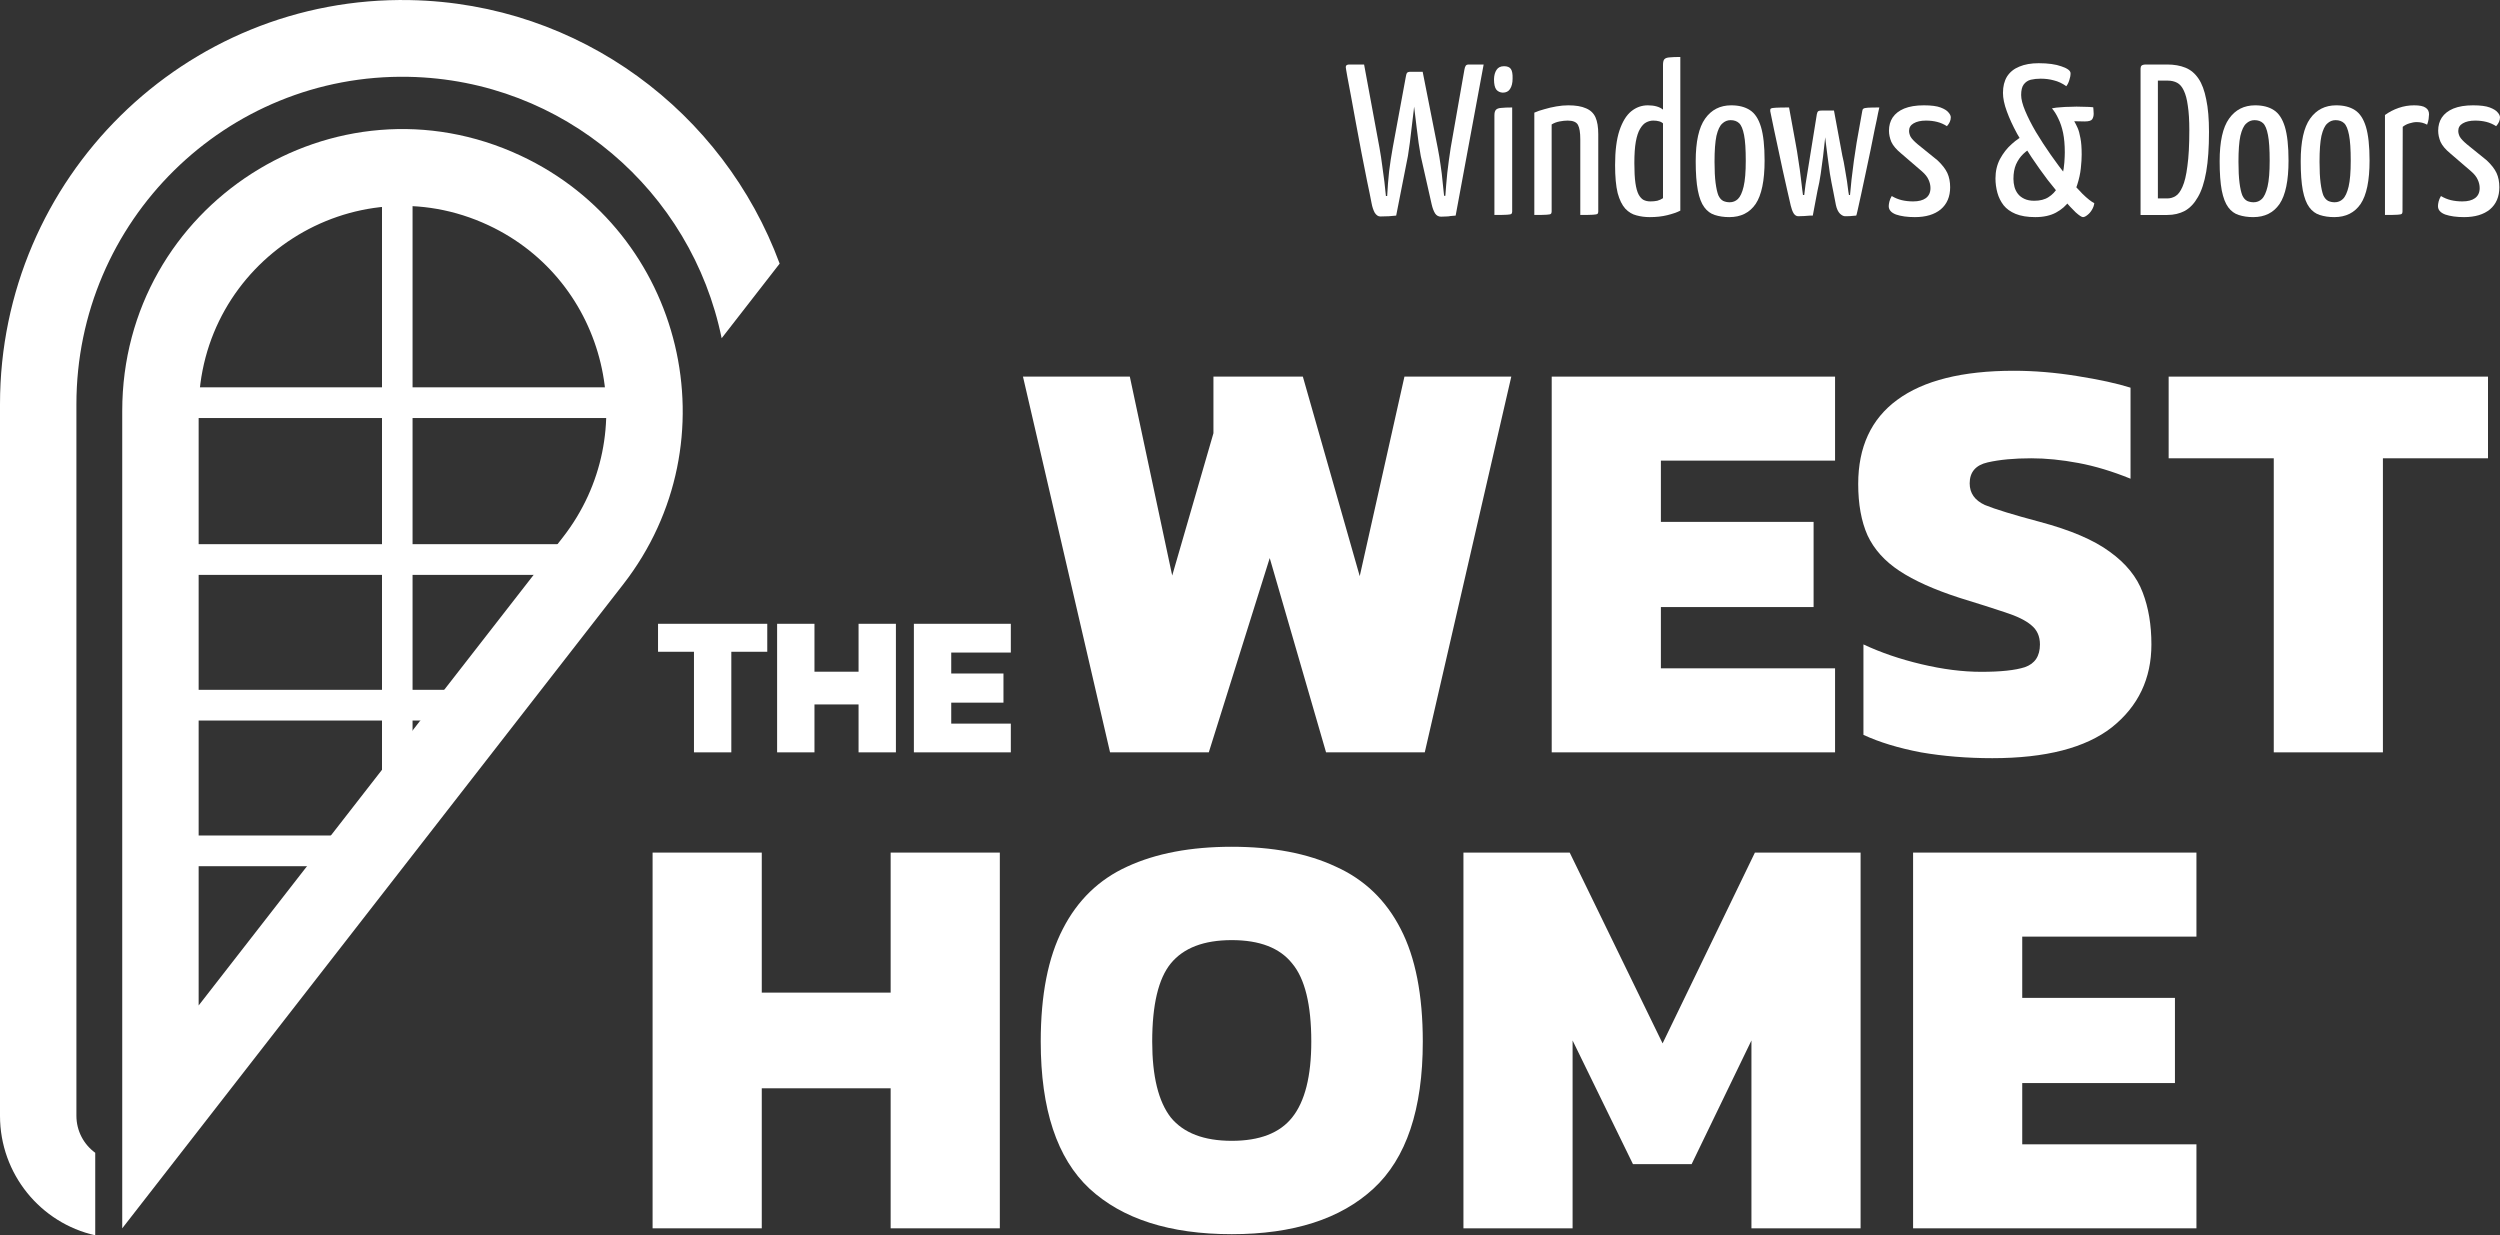
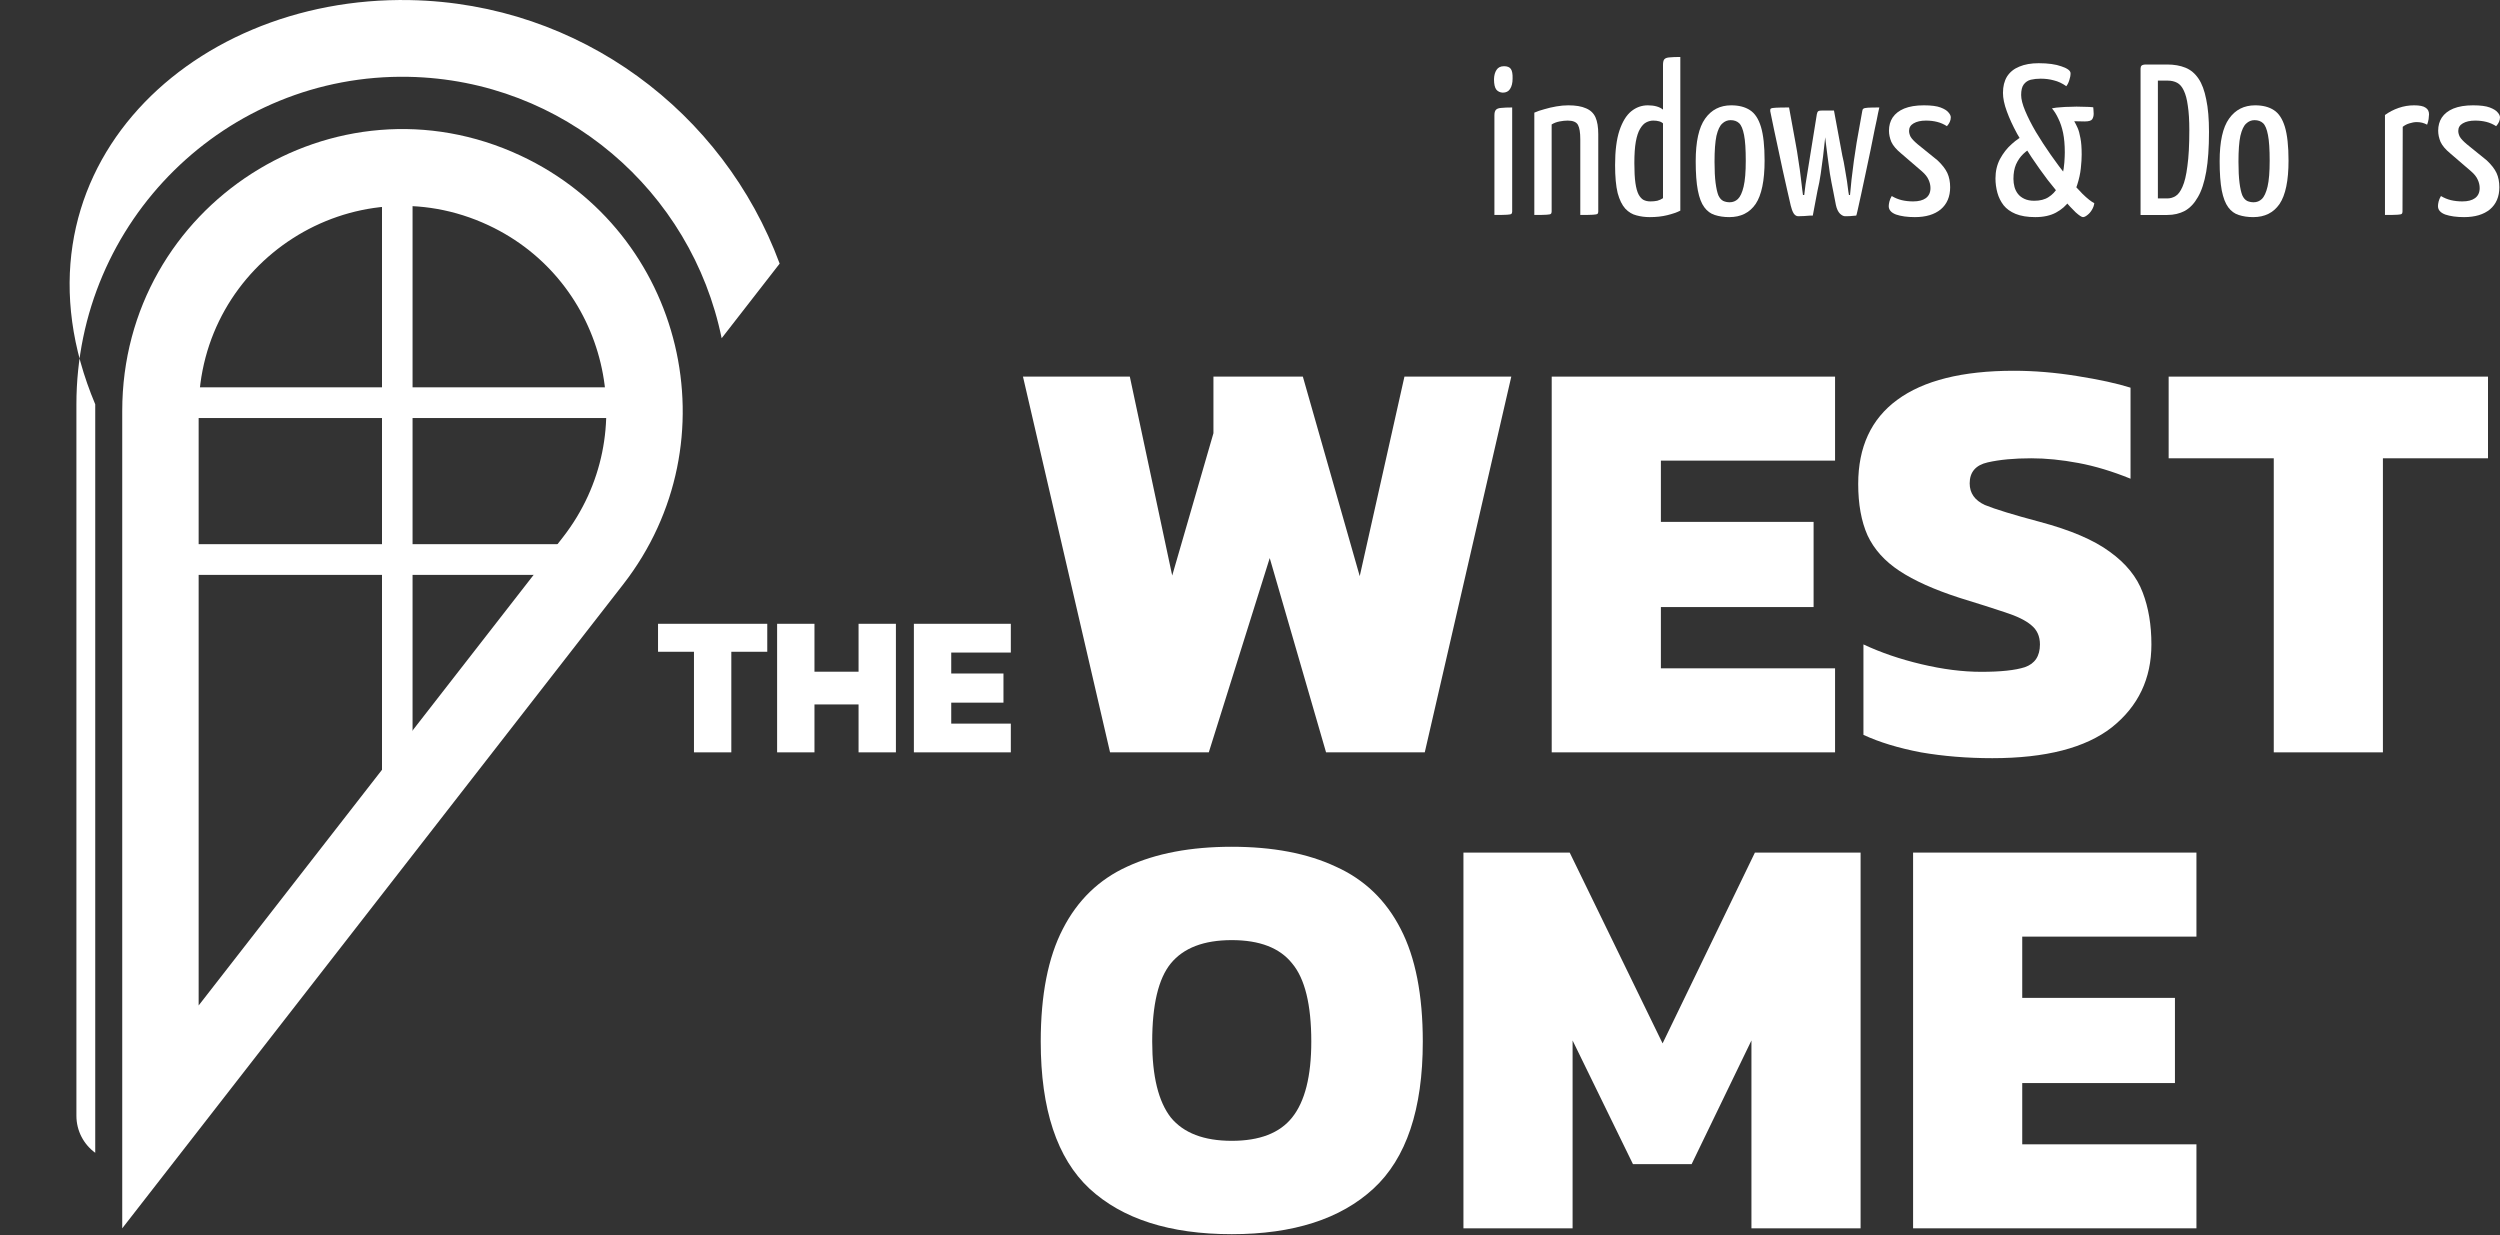
<svg xmlns="http://www.w3.org/2000/svg" width="85" height="42" viewBox="0 0 85 42" fill="none">
  <rect x="0" y="0" width="85" height="42" fill="#333333" stroke="none" />
  <path fill-rule="evenodd" clip-rule="evenodd" d="M12.988 28.712L12.988 6.787L14.027 6.787L14.027 28.712L12.988 28.712Z" fill="white" />
  <path fill-rule="evenodd" clip-rule="evenodd" d="M22.367 14.213L5.307 14.213L5.307 13.169L22.367 13.169L22.367 14.213Z" fill="white" />
  <path fill-rule="evenodd" clip-rule="evenodd" d="M21.23 19.546L5.687 19.546L5.687 18.502L21.23 18.502L21.23 19.546Z" fill="white" />
-   <path fill-rule="evenodd" clip-rule="evenodd" d="M16.68 24.498L5.307 24.498L5.307 23.454L16.68 23.454L16.68 24.498Z" fill="white" />
-   <path fill-rule="evenodd" clip-rule="evenodd" d="M12.889 29.451L5.307 29.451L5.307 28.407L12.889 28.407L12.889 29.451Z" fill="white" />
-   <path fill-rule="evenodd" clip-rule="evenodd" d="M24.536 11.5C23.517 6.501 19.162 2.713 13.89 2.612C7.688 2.494 2.598 7.513 2.598 13.746V37.936C2.598 38.453 2.849 38.912 3.238 39.195V42C1.382 41.584 0 39.919 0 37.936V13.746C0 6.052 6.284 -0.144 13.939 0.003C19.719 0.113 24.605 3.813 26.508 8.963L24.536 11.5Z" fill="white" />
+   <path fill-rule="evenodd" clip-rule="evenodd" d="M24.536 11.5C23.517 6.501 19.162 2.713 13.89 2.612C7.688 2.494 2.598 7.513 2.598 13.746V37.936C2.598 38.453 2.849 38.912 3.238 39.195V42V13.746C0 6.052 6.284 -0.144 13.939 0.003C19.719 0.113 24.605 3.813 26.508 8.963L24.536 11.5Z" fill="white" />
  <path fill-rule="evenodd" clip-rule="evenodd" d="M4.156 37.525V41.763L6.754 38.424L21.189 19.868C24.965 15.015 23.262 7.893 17.704 5.293C11.388 2.339 4.156 6.972 4.156 13.972V37.525ZM6.754 34.186L19.143 18.261C21.889 14.73 20.65 9.55 16.608 7.659C12.014 5.511 6.754 8.881 6.754 13.972V34.186Z" fill="white" />
  <path d="M37.742 25.58L34.781 12.805H38.414L39.855 19.569L41.257 14.729V12.805H44.297L46.231 19.589L47.751 12.805H51.384L48.442 25.58H45.086L43.171 18.974L41.099 25.58H37.742Z" fill="white" />
  <path d="M52.758 25.58V12.805H62.392V15.661H56.47V17.744H61.662V20.64H56.47V22.723H62.392V25.58H52.758Z" fill="white" />
  <path d="M67.739 25.778C66.884 25.778 66.074 25.712 65.311 25.58C64.548 25.434 63.896 25.236 63.357 24.985V21.91C63.949 22.188 64.607 22.413 65.331 22.584C66.055 22.756 66.732 22.842 67.364 22.842C68.022 22.842 68.516 22.79 68.845 22.684C69.187 22.565 69.358 22.307 69.358 21.91C69.358 21.632 69.259 21.414 69.062 21.255C68.878 21.097 68.582 20.951 68.174 20.819C67.779 20.687 67.259 20.521 66.614 20.323C65.758 20.045 65.081 19.741 64.581 19.41C64.08 19.08 63.718 18.677 63.495 18.2C63.284 17.724 63.179 17.142 63.179 16.455C63.179 15.198 63.62 14.246 64.502 13.598C65.397 12.937 66.719 12.606 68.47 12.606C69.167 12.606 69.885 12.666 70.621 12.785C71.372 12.904 71.977 13.036 72.438 13.181V16.276C71.819 16.025 71.227 15.846 70.661 15.741C70.095 15.635 69.562 15.582 69.062 15.582C68.483 15.582 67.989 15.628 67.581 15.721C67.173 15.813 66.969 16.051 66.969 16.435C66.969 16.765 67.14 17.01 67.483 17.169C67.838 17.314 68.463 17.506 69.358 17.744C70.398 18.022 71.187 18.359 71.727 18.756C72.28 19.153 72.655 19.616 72.852 20.145C73.05 20.66 73.148 21.249 73.148 21.91C73.148 23.074 72.701 24.013 71.806 24.727C70.911 25.428 69.555 25.778 67.739 25.778Z" fill="white" />
  <path d="M77.308 25.58V15.582H73.734V12.805H84.592V15.582H81.019V25.58H77.308Z" fill="white" />
-   <path d="M22.188 41.763V28.988H25.9V33.749H30.282V28.988H33.994V41.763H30.282V37.002H25.9V41.763H22.188Z" fill="white" />
  <path d="M41.88 41.962C39.774 41.962 38.162 41.446 37.043 40.414C35.938 39.383 35.385 37.716 35.385 35.415C35.385 33.828 35.635 32.552 36.135 31.587C36.635 30.608 37.366 29.901 38.326 29.464C39.3 29.014 40.485 28.79 41.88 28.79C43.275 28.79 44.453 29.014 45.414 29.464C46.388 29.901 47.125 30.608 47.625 31.587C48.125 32.552 48.375 33.828 48.375 35.415C48.375 37.716 47.816 39.383 46.697 40.414C45.578 41.446 43.972 41.962 41.88 41.962ZM41.88 38.788C42.828 38.788 43.512 38.523 43.933 37.994C44.367 37.452 44.584 36.592 44.584 35.415C44.584 34.159 44.367 33.273 43.933 32.757C43.512 32.228 42.828 31.964 41.88 31.964C40.932 31.964 40.241 32.228 39.807 32.757C39.386 33.273 39.175 34.159 39.175 35.415C39.175 36.592 39.386 37.452 39.807 37.994C40.241 38.523 40.932 38.788 41.88 38.788Z" fill="white" />
  <path d="M49.757 41.763V28.988H53.37L56.528 35.475L59.667 28.988H63.26V41.763H59.549V35.376L57.515 39.581H55.521L53.468 35.376V41.763H49.757Z" fill="white" />
  <path d="M65.045 41.763V28.988H74.679V31.845H68.756V33.928H73.948V36.824H68.756V38.907H74.679V41.763H65.045Z" fill="white" />
-   <path d="M48.997 7.367C48.91 7.367 48.842 7.33 48.793 7.257C48.745 7.179 48.706 7.077 48.677 6.95L48.306 5.306C48.287 5.189 48.262 5.04 48.233 4.86C48.209 4.68 48.185 4.492 48.161 4.297C48.136 4.103 48.115 3.92 48.095 3.749C48.076 3.579 48.059 3.44 48.044 3.333C48.035 3.226 48.03 3.172 48.03 3.172L47.855 2.609C47.841 2.546 47.843 2.502 47.862 2.478C47.882 2.453 47.921 2.441 47.979 2.441H48.371L48.881 5.021C48.924 5.24 48.958 5.445 48.983 5.635C49.012 5.825 49.033 6.005 49.048 6.176C49.067 6.341 49.084 6.502 49.099 6.658H49.142C49.157 6.429 49.179 6.168 49.208 5.876C49.242 5.584 49.281 5.299 49.324 5.021L49.79 2.368C49.8 2.309 49.814 2.266 49.834 2.236C49.853 2.207 49.889 2.193 49.943 2.193H50.444L49.492 7.33C49.424 7.335 49.365 7.34 49.317 7.345C49.273 7.355 49.227 7.36 49.179 7.36C49.135 7.365 49.075 7.367 48.997 7.367ZM46.931 7.36C46.859 7.36 46.796 7.318 46.742 7.235C46.694 7.148 46.657 7.038 46.633 6.907C46.594 6.702 46.544 6.451 46.48 6.154C46.422 5.857 46.359 5.537 46.291 5.196C46.228 4.855 46.165 4.519 46.102 4.188C46.044 3.852 45.988 3.547 45.935 3.274C45.882 2.997 45.84 2.777 45.811 2.616C45.782 2.451 45.768 2.368 45.768 2.368C45.753 2.305 45.753 2.261 45.768 2.236C45.782 2.207 45.824 2.193 45.891 2.193H46.379L46.902 5.021C46.941 5.24 46.973 5.447 46.997 5.642C47.026 5.832 47.05 6.013 47.07 6.183C47.089 6.349 47.106 6.509 47.121 6.665H47.164C47.179 6.373 47.201 6.093 47.23 5.825C47.264 5.552 47.305 5.284 47.353 5.021L47.797 2.616C47.807 2.553 47.819 2.509 47.833 2.485C47.853 2.456 47.892 2.441 47.95 2.441H48.204C48.282 2.441 48.323 2.456 48.328 2.485C48.338 2.514 48.338 2.556 48.328 2.609L48.132 3.179C48.132 3.179 48.124 3.233 48.11 3.34C48.1 3.447 48.086 3.586 48.066 3.757C48.047 3.922 48.025 4.103 48.001 4.297C47.981 4.487 47.959 4.673 47.935 4.853C47.911 5.033 47.889 5.182 47.87 5.299L47.47 7.33C47.382 7.34 47.3 7.348 47.222 7.352C47.15 7.357 47.053 7.36 46.931 7.36Z" fill="white" />
  <path d="M50.81 7.309V3.925C50.81 3.832 50.827 3.769 50.861 3.735C50.895 3.696 50.956 3.674 51.043 3.669C51.13 3.659 51.254 3.654 51.414 3.654V7.192C51.414 7.231 51.404 7.257 51.385 7.272C51.37 7.287 51.322 7.296 51.239 7.301C51.157 7.306 51.014 7.309 50.81 7.309ZM51.094 3.15C51.002 3.145 50.929 3.111 50.876 3.048C50.822 2.979 50.796 2.86 50.796 2.69C50.8 2.558 50.83 2.453 50.883 2.375C50.936 2.292 51.021 2.251 51.138 2.251C51.249 2.251 51.327 2.283 51.37 2.346C51.414 2.409 51.433 2.519 51.428 2.675C51.428 2.821 51.399 2.938 51.341 3.026C51.288 3.109 51.205 3.15 51.094 3.15Z" fill="white" />
  <path d="M52.167 7.309V3.83C52.264 3.786 52.378 3.747 52.508 3.713C52.639 3.674 52.775 3.642 52.916 3.618C53.056 3.593 53.192 3.581 53.323 3.581C53.575 3.581 53.776 3.615 53.927 3.684C54.077 3.747 54.184 3.849 54.247 3.99C54.31 4.132 54.341 4.322 54.341 4.561V7.192C54.341 7.231 54.332 7.257 54.312 7.272C54.293 7.287 54.242 7.296 54.16 7.301C54.077 7.306 53.934 7.309 53.73 7.309V4.736C53.73 4.507 53.704 4.344 53.65 4.246C53.597 4.149 53.481 4.1 53.301 4.1C53.219 4.1 53.127 4.11 53.025 4.129C52.923 4.149 52.833 4.183 52.756 4.232V7.192C52.756 7.231 52.746 7.257 52.727 7.272C52.712 7.287 52.664 7.296 52.581 7.301C52.499 7.306 52.361 7.309 52.167 7.309Z" fill="white" />
  <path d="M56.091 7.382C55.931 7.382 55.781 7.362 55.64 7.323C55.5 7.289 55.374 7.214 55.262 7.097C55.151 6.975 55.063 6.797 55 6.563C54.942 6.324 54.913 6.008 54.913 5.613C54.913 5.131 54.962 4.741 55.059 4.444C55.16 4.142 55.294 3.922 55.459 3.786C55.628 3.649 55.817 3.581 56.026 3.581C56.137 3.581 56.237 3.593 56.324 3.618C56.411 3.642 56.484 3.679 56.542 3.727V2.207C56.542 2.115 56.557 2.051 56.586 2.017C56.62 1.978 56.68 1.956 56.768 1.951C56.855 1.942 56.976 1.937 57.131 1.937V7.162C57.015 7.221 56.867 7.272 56.688 7.316C56.513 7.36 56.314 7.382 56.091 7.382ZM56.113 6.848C56.196 6.848 56.273 6.841 56.346 6.826C56.419 6.807 56.484 6.777 56.542 6.738V4.195C56.499 4.156 56.45 4.132 56.397 4.122C56.348 4.107 56.285 4.1 56.208 4.1C56.13 4.1 56.053 4.12 55.975 4.159C55.897 4.198 55.827 4.271 55.764 4.378C55.701 4.48 55.653 4.626 55.618 4.816C55.585 5.001 55.568 5.245 55.568 5.547C55.568 5.825 55.58 6.049 55.604 6.22C55.628 6.39 55.665 6.522 55.713 6.614C55.762 6.702 55.817 6.763 55.88 6.797C55.948 6.831 56.026 6.848 56.113 6.848Z" fill="white" />
  <path d="M58.796 7.382C58.612 7.382 58.447 7.357 58.301 7.309C58.161 7.265 58.042 7.177 57.945 7.045C57.848 6.914 57.775 6.724 57.727 6.475C57.678 6.222 57.654 5.891 57.654 5.481C57.654 4.814 57.761 4.332 57.974 4.034C58.187 3.732 58.483 3.581 58.861 3.581C59.118 3.581 59.329 3.635 59.494 3.742C59.664 3.849 59.79 4.039 59.872 4.312C59.955 4.585 59.996 4.967 59.996 5.459C59.996 6.142 59.894 6.634 59.691 6.936C59.487 7.233 59.189 7.382 58.796 7.382ZM58.81 6.877C58.917 6.877 59.009 6.841 59.087 6.768C59.169 6.69 59.235 6.548 59.283 6.344C59.332 6.139 59.356 5.847 59.356 5.467C59.356 5.077 59.337 4.785 59.298 4.59C59.259 4.39 59.203 4.256 59.13 4.188C59.058 4.12 58.961 4.085 58.84 4.085C58.733 4.085 58.638 4.124 58.556 4.202C58.473 4.276 58.408 4.414 58.359 4.619C58.316 4.824 58.294 5.116 58.294 5.496C58.294 5.793 58.306 6.034 58.33 6.22C58.355 6.405 58.386 6.546 58.425 6.643C58.469 6.736 58.524 6.799 58.592 6.833C58.66 6.863 58.733 6.877 58.81 6.877Z" fill="white" />
  <path d="M62.733 7.352C62.68 7.352 62.622 7.323 62.559 7.265C62.496 7.201 62.45 7.104 62.421 6.972L62.326 6.483C62.287 6.298 62.251 6.105 62.217 5.905C62.188 5.706 62.161 5.511 62.137 5.321C62.113 5.131 62.091 4.96 62.072 4.809C62.057 4.653 62.045 4.529 62.035 4.436C62.03 4.344 62.028 4.297 62.028 4.297L61.941 3.961C61.936 3.927 61.943 3.886 61.962 3.837C61.987 3.783 62.021 3.757 62.064 3.757H62.355L62.639 5.291C62.673 5.428 62.702 5.574 62.726 5.73C62.755 5.886 62.779 6.032 62.799 6.168C62.818 6.305 62.833 6.417 62.843 6.505C62.857 6.587 62.864 6.629 62.864 6.629H62.901C62.915 6.478 62.932 6.302 62.952 6.103C62.976 5.898 63.002 5.686 63.032 5.467C63.066 5.248 63.097 5.04 63.126 4.846L63.315 3.786C63.32 3.742 63.332 3.713 63.352 3.698C63.376 3.679 63.427 3.666 63.504 3.662C63.587 3.657 63.718 3.654 63.897 3.654C63.897 3.654 63.883 3.72 63.853 3.852C63.829 3.983 63.793 4.159 63.744 4.378C63.701 4.597 63.652 4.838 63.599 5.101C63.546 5.364 63.49 5.628 63.432 5.891C63.378 6.149 63.327 6.388 63.279 6.607C63.23 6.826 63.192 7.002 63.163 7.133C63.133 7.265 63.117 7.33 63.112 7.33C63.112 7.33 63.078 7.333 63.01 7.338C62.947 7.348 62.855 7.352 62.733 7.352ZM61.141 7.352C61.078 7.352 61.024 7.318 60.981 7.25C60.942 7.182 60.91 7.097 60.886 6.994C60.852 6.843 60.811 6.663 60.762 6.453C60.714 6.239 60.663 6.013 60.61 5.774C60.561 5.53 60.51 5.291 60.457 5.058C60.408 4.819 60.362 4.604 60.319 4.414C60.28 4.219 60.248 4.066 60.224 3.954C60.2 3.837 60.188 3.779 60.188 3.779C60.183 3.735 60.19 3.705 60.21 3.691C60.234 3.676 60.292 3.666 60.384 3.662C60.476 3.657 60.624 3.654 60.828 3.654L61.046 4.846C61.085 5.05 61.119 5.257 61.148 5.467C61.182 5.676 61.209 5.869 61.228 6.044C61.252 6.22 61.269 6.361 61.279 6.468C61.293 6.575 61.301 6.629 61.301 6.629H61.344C61.354 6.541 61.368 6.422 61.388 6.271C61.412 6.115 61.439 5.949 61.468 5.774C61.497 5.593 61.524 5.428 61.548 5.277L61.773 3.881C61.783 3.827 61.8 3.793 61.824 3.779C61.849 3.764 61.897 3.757 61.97 3.757H62.13C62.178 3.757 62.2 3.769 62.195 3.793C62.19 3.817 62.176 3.847 62.152 3.881C62.132 3.91 62.12 3.937 62.115 3.961L62.101 4.29C62.101 4.29 62.096 4.336 62.086 4.429C62.076 4.517 62.062 4.641 62.042 4.802C62.028 4.958 62.008 5.131 61.984 5.321C61.96 5.511 61.933 5.708 61.904 5.913C61.875 6.112 61.839 6.302 61.795 6.483L61.635 7.33C61.635 7.33 61.606 7.33 61.548 7.33C61.49 7.335 61.422 7.34 61.344 7.345C61.272 7.35 61.204 7.352 61.141 7.352Z" fill="white" />
  <path d="M65.105 7.382C64.848 7.382 64.634 7.352 64.465 7.294C64.3 7.231 64.217 7.136 64.217 7.009C64.217 6.965 64.225 6.914 64.239 6.855C64.254 6.792 64.281 6.729 64.319 6.665C64.426 6.729 64.537 6.775 64.654 6.804C64.775 6.833 64.906 6.848 65.047 6.848C65.231 6.848 65.374 6.812 65.476 6.738C65.582 6.661 65.636 6.546 65.636 6.395C65.636 6.298 65.614 6.203 65.57 6.11C65.531 6.017 65.456 5.922 65.345 5.825L64.639 5.218C64.474 5.082 64.363 4.95 64.305 4.824C64.251 4.692 64.225 4.565 64.225 4.444C64.225 4.273 64.266 4.124 64.348 3.998C64.436 3.866 64.567 3.764 64.741 3.691C64.921 3.618 65.144 3.581 65.41 3.581C65.662 3.581 65.852 3.606 65.978 3.654C66.108 3.703 66.198 3.759 66.247 3.822C66.3 3.881 66.327 3.937 66.327 3.99C66.327 4.093 66.283 4.193 66.196 4.29C66.089 4.222 65.978 4.173 65.861 4.144C65.745 4.115 65.619 4.1 65.483 4.1C65.308 4.1 65.168 4.132 65.061 4.195C64.959 4.254 64.908 4.339 64.908 4.451C64.908 4.514 64.925 4.58 64.959 4.648C64.998 4.716 65.078 4.802 65.199 4.904L65.876 5.452C66.036 5.603 66.147 5.747 66.21 5.883C66.273 6.02 66.305 6.181 66.305 6.366C66.305 6.687 66.198 6.938 65.985 7.119C65.772 7.294 65.478 7.382 65.105 7.382Z" fill="white" />
  <path d="M70.821 7.382C70.777 7.382 70.695 7.328 70.574 7.221C70.457 7.109 70.317 6.958 70.152 6.768C69.987 6.573 69.81 6.356 69.621 6.117C69.437 5.874 69.255 5.618 69.075 5.35C68.896 5.082 68.731 4.814 68.581 4.546C68.435 4.278 68.319 4.025 68.232 3.786C68.144 3.547 68.101 3.338 68.101 3.157C68.101 2.938 68.147 2.753 68.239 2.602C68.336 2.451 68.474 2.339 68.654 2.266C68.838 2.188 69.058 2.149 69.315 2.149C69.635 2.149 69.895 2.185 70.094 2.258C70.297 2.327 70.399 2.405 70.399 2.492C70.399 2.565 70.385 2.643 70.356 2.726C70.331 2.809 70.297 2.877 70.254 2.931C70.118 2.833 69.977 2.768 69.832 2.733C69.691 2.694 69.541 2.675 69.381 2.675C69.26 2.675 69.148 2.687 69.046 2.711C68.949 2.736 68.869 2.789 68.806 2.872C68.748 2.95 68.719 3.07 68.719 3.23C68.719 3.372 68.765 3.552 68.857 3.771C68.949 3.99 69.07 4.229 69.221 4.487C69.376 4.746 69.546 5.006 69.73 5.269C69.914 5.533 70.099 5.779 70.283 6.008C70.472 6.237 70.646 6.432 70.806 6.592C70.971 6.753 71.105 6.858 71.206 6.907C71.197 6.985 71.17 7.06 71.126 7.133C71.083 7.206 71.032 7.265 70.974 7.309C70.915 7.357 70.865 7.382 70.821 7.382ZM69.199 7.382C68.932 7.382 68.709 7.345 68.53 7.272C68.355 7.199 68.22 7.101 68.123 6.98C68.026 6.853 67.955 6.712 67.912 6.556C67.868 6.395 67.846 6.232 67.846 6.066C67.846 5.822 67.897 5.603 67.999 5.408C68.106 5.209 68.239 5.038 68.399 4.897C68.559 4.751 68.724 4.641 68.894 4.568L69.148 4.984C69.012 5.053 68.894 5.135 68.792 5.233C68.69 5.33 68.608 5.45 68.544 5.591C68.486 5.727 68.457 5.891 68.457 6.081C68.457 6.173 68.469 6.266 68.493 6.358C68.518 6.446 68.557 6.524 68.61 6.592C68.663 6.661 68.736 6.717 68.828 6.76C68.92 6.804 69.032 6.826 69.163 6.826C69.362 6.826 69.524 6.785 69.65 6.702C69.781 6.619 69.883 6.512 69.956 6.38C70.033 6.249 70.089 6.108 70.123 5.956C70.157 5.805 70.178 5.662 70.188 5.525C70.198 5.384 70.203 5.269 70.203 5.182C70.203 4.924 70.183 4.702 70.145 4.517C70.106 4.332 70.052 4.171 69.984 4.034C69.921 3.898 69.849 3.781 69.766 3.684C69.859 3.664 69.958 3.652 70.064 3.647C70.171 3.637 70.273 3.632 70.37 3.632C70.467 3.627 70.545 3.625 70.603 3.625C70.709 3.625 70.806 3.627 70.894 3.632C70.986 3.632 71.078 3.637 71.17 3.647C71.17 3.652 71.172 3.676 71.177 3.72C71.182 3.764 71.185 3.813 71.185 3.866C71.185 3.939 71.168 4.003 71.134 4.056C71.1 4.105 71.015 4.129 70.879 4.129L70.523 4.122C70.561 4.185 70.6 4.261 70.639 4.349C70.678 4.436 70.709 4.551 70.734 4.692C70.763 4.833 70.777 5.021 70.777 5.255C70.777 5.382 70.768 5.537 70.748 5.723C70.729 5.903 70.688 6.09 70.625 6.285C70.566 6.475 70.479 6.656 70.363 6.826C70.246 6.992 70.094 7.126 69.904 7.228C69.715 7.33 69.48 7.382 69.199 7.382Z" fill="white" />
  <path d="M72.779 7.309V2.331C72.779 2.288 72.791 2.253 72.815 2.229C72.844 2.205 72.897 2.193 72.975 2.193H73.68C73.918 2.193 74.126 2.229 74.306 2.302C74.485 2.375 74.633 2.5 74.75 2.675C74.866 2.845 74.953 3.079 75.011 3.377C75.075 3.674 75.106 4.044 75.106 4.487C75.106 5.023 75.075 5.474 75.011 5.84C74.948 6.2 74.854 6.488 74.728 6.702C74.607 6.916 74.459 7.072 74.284 7.17C74.11 7.262 73.911 7.309 73.688 7.309H72.779ZM73.368 6.746H73.695C73.792 6.746 73.884 6.719 73.971 6.665C74.059 6.612 74.136 6.507 74.204 6.351C74.277 6.19 74.333 5.956 74.371 5.65C74.415 5.343 74.437 4.936 74.437 4.429C74.437 4.093 74.42 3.815 74.386 3.596C74.357 3.377 74.311 3.204 74.248 3.077C74.19 2.95 74.114 2.863 74.022 2.814C73.93 2.765 73.823 2.741 73.702 2.741H73.368V6.746Z" fill="white" />
  <path d="M76.609 7.382C76.425 7.382 76.26 7.357 76.115 7.309C75.974 7.265 75.856 7.177 75.758 7.045C75.662 6.914 75.589 6.724 75.54 6.475C75.492 6.222 75.468 5.891 75.468 5.481C75.468 4.814 75.574 4.332 75.788 4.034C76.001 3.732 76.297 3.581 76.675 3.581C76.932 3.581 77.143 3.635 77.308 3.742C77.477 3.849 77.603 4.039 77.686 4.312C77.768 4.585 77.81 4.967 77.81 5.459C77.81 6.142 77.708 6.634 77.504 6.936C77.3 7.233 77.002 7.382 76.609 7.382ZM76.624 6.877C76.731 6.877 76.823 6.841 76.9 6.768C76.983 6.69 77.048 6.548 77.097 6.344C77.145 6.139 77.169 5.847 77.169 5.467C77.169 5.077 77.15 4.785 77.111 4.59C77.073 4.39 77.017 4.256 76.944 4.188C76.871 4.12 76.774 4.085 76.653 4.085C76.546 4.085 76.452 4.124 76.37 4.202C76.287 4.276 76.222 4.414 76.173 4.619C76.129 4.824 76.108 5.116 76.108 5.496C76.108 5.793 76.12 6.034 76.144 6.22C76.168 6.405 76.2 6.546 76.239 6.643C76.282 6.736 76.338 6.799 76.406 6.833C76.474 6.863 76.546 6.877 76.624 6.877Z" fill="white" />
-   <path d="M79.365 7.382C79.181 7.382 79.016 7.357 78.871 7.309C78.73 7.265 78.611 7.177 78.514 7.045C78.417 6.914 78.345 6.724 78.296 6.475C78.248 6.222 78.224 5.891 78.224 5.481C78.224 4.814 78.33 4.332 78.543 4.034C78.757 3.732 79.053 3.581 79.431 3.581C79.688 3.581 79.899 3.635 80.064 3.742C80.233 3.849 80.359 4.039 80.442 4.312C80.524 4.585 80.565 4.967 80.565 5.459C80.565 6.142 80.464 6.634 80.26 6.936C80.056 7.233 79.758 7.382 79.365 7.382ZM79.38 6.877C79.487 6.877 79.579 6.841 79.656 6.768C79.739 6.69 79.804 6.548 79.853 6.344C79.901 6.139 79.925 5.847 79.925 5.467C79.925 5.077 79.906 4.785 79.867 4.59C79.828 4.39 79.773 4.256 79.7 4.188C79.627 4.12 79.53 4.085 79.409 4.085C79.302 4.085 79.208 4.124 79.125 4.202C79.043 4.276 78.978 4.414 78.929 4.619C78.885 4.824 78.864 5.116 78.864 5.496C78.864 5.793 78.876 6.034 78.9 6.22C78.924 6.405 78.956 6.546 78.994 6.643C79.038 6.736 79.094 6.799 79.162 6.833C79.23 6.863 79.302 6.877 79.38 6.877Z" fill="white" />
  <path d="M81.089 7.309V3.91C81.23 3.808 81.385 3.727 81.554 3.669C81.724 3.61 81.899 3.581 82.078 3.581C82.267 3.581 82.398 3.608 82.471 3.662C82.548 3.71 82.587 3.786 82.587 3.888C82.587 3.927 82.582 3.981 82.573 4.049C82.563 4.112 82.546 4.176 82.522 4.239C82.468 4.21 82.413 4.188 82.355 4.173C82.296 4.159 82.236 4.151 82.173 4.151C82.09 4.151 82.005 4.166 81.918 4.195C81.836 4.219 81.76 4.258 81.693 4.312L81.685 7.192C81.685 7.231 81.676 7.257 81.656 7.272C81.642 7.287 81.593 7.296 81.511 7.301C81.428 7.306 81.288 7.309 81.089 7.309Z" fill="white" />
  <path d="M83.778 7.382C83.521 7.382 83.308 7.352 83.138 7.294C82.973 7.231 82.891 7.136 82.891 7.009C82.891 6.965 82.898 6.914 82.912 6.855C82.927 6.792 82.954 6.729 82.992 6.665C83.099 6.729 83.21 6.775 83.327 6.804C83.448 6.833 83.579 6.848 83.72 6.848C83.904 6.848 84.047 6.812 84.149 6.738C84.255 6.661 84.309 6.546 84.309 6.395C84.309 6.298 84.287 6.203 84.243 6.11C84.204 6.017 84.129 5.922 84.018 5.825L83.312 5.218C83.147 5.082 83.036 4.95 82.978 4.824C82.924 4.692 82.898 4.565 82.898 4.444C82.898 4.273 82.939 4.124 83.021 3.998C83.109 3.866 83.24 3.764 83.414 3.691C83.594 3.618 83.817 3.581 84.083 3.581C84.335 3.581 84.525 3.606 84.651 3.654C84.781 3.703 84.871 3.759 84.92 3.822C84.973 3.881 85 3.937 85 3.99C85 4.093 84.956 4.193 84.869 4.29C84.762 4.222 84.651 4.173 84.534 4.144C84.418 4.115 84.292 4.1 84.156 4.1C83.981 4.1 83.841 4.132 83.734 4.195C83.632 4.254 83.581 4.339 83.581 4.451C83.581 4.514 83.598 4.58 83.632 4.648C83.671 4.716 83.751 4.802 83.872 4.904L84.549 5.452C84.709 5.603 84.82 5.747 84.883 5.883C84.946 6.02 84.978 6.181 84.978 6.366C84.978 6.687 84.871 6.938 84.658 7.119C84.445 7.294 84.151 7.382 83.778 7.382Z" fill="white" />
  <path d="M23.595 25.58V22.16H22.373V21.209H26.087V22.16H24.865V25.58H23.595Z" fill="white" />
  <path d="M26.422 25.58V21.209H27.692V22.838H29.191V21.209H30.461V25.58H29.191V23.951H27.692V25.58H26.422Z" fill="white" />
  <path d="M31.072 25.58V21.209H34.368V22.187H32.342V22.899H34.118V23.89H32.342V24.603H34.368V25.58H31.072Z" fill="white" />
</svg>